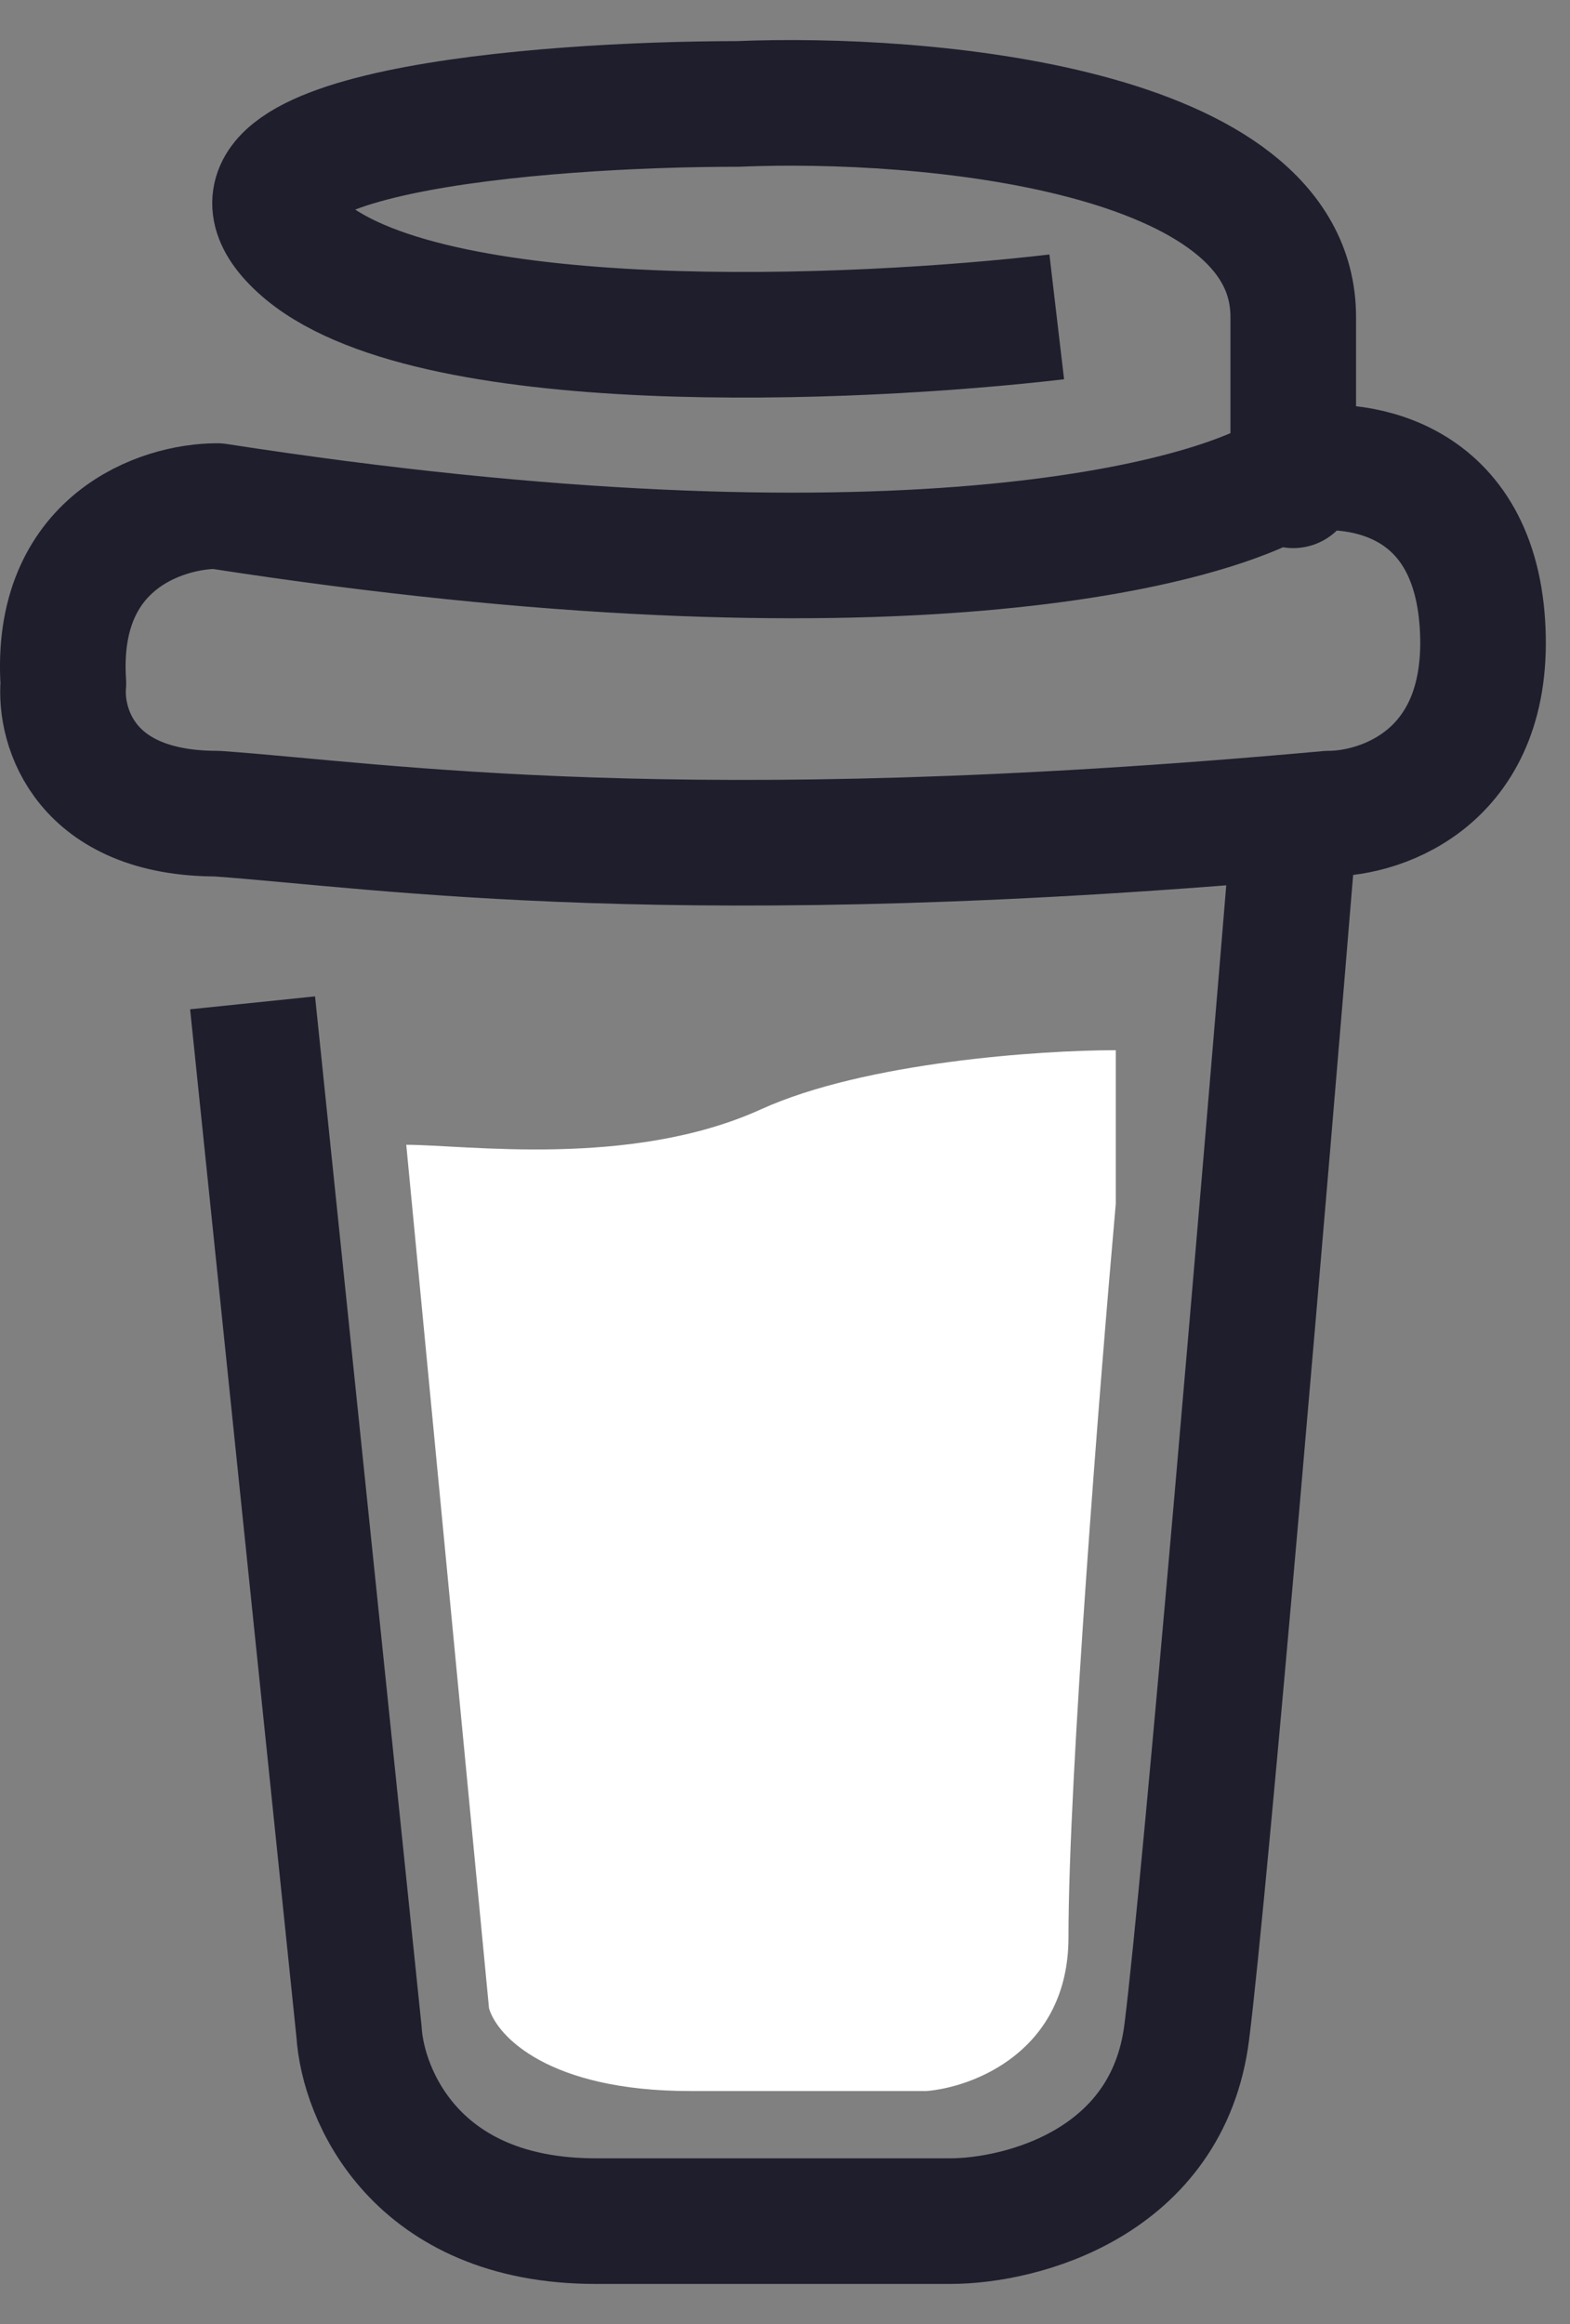
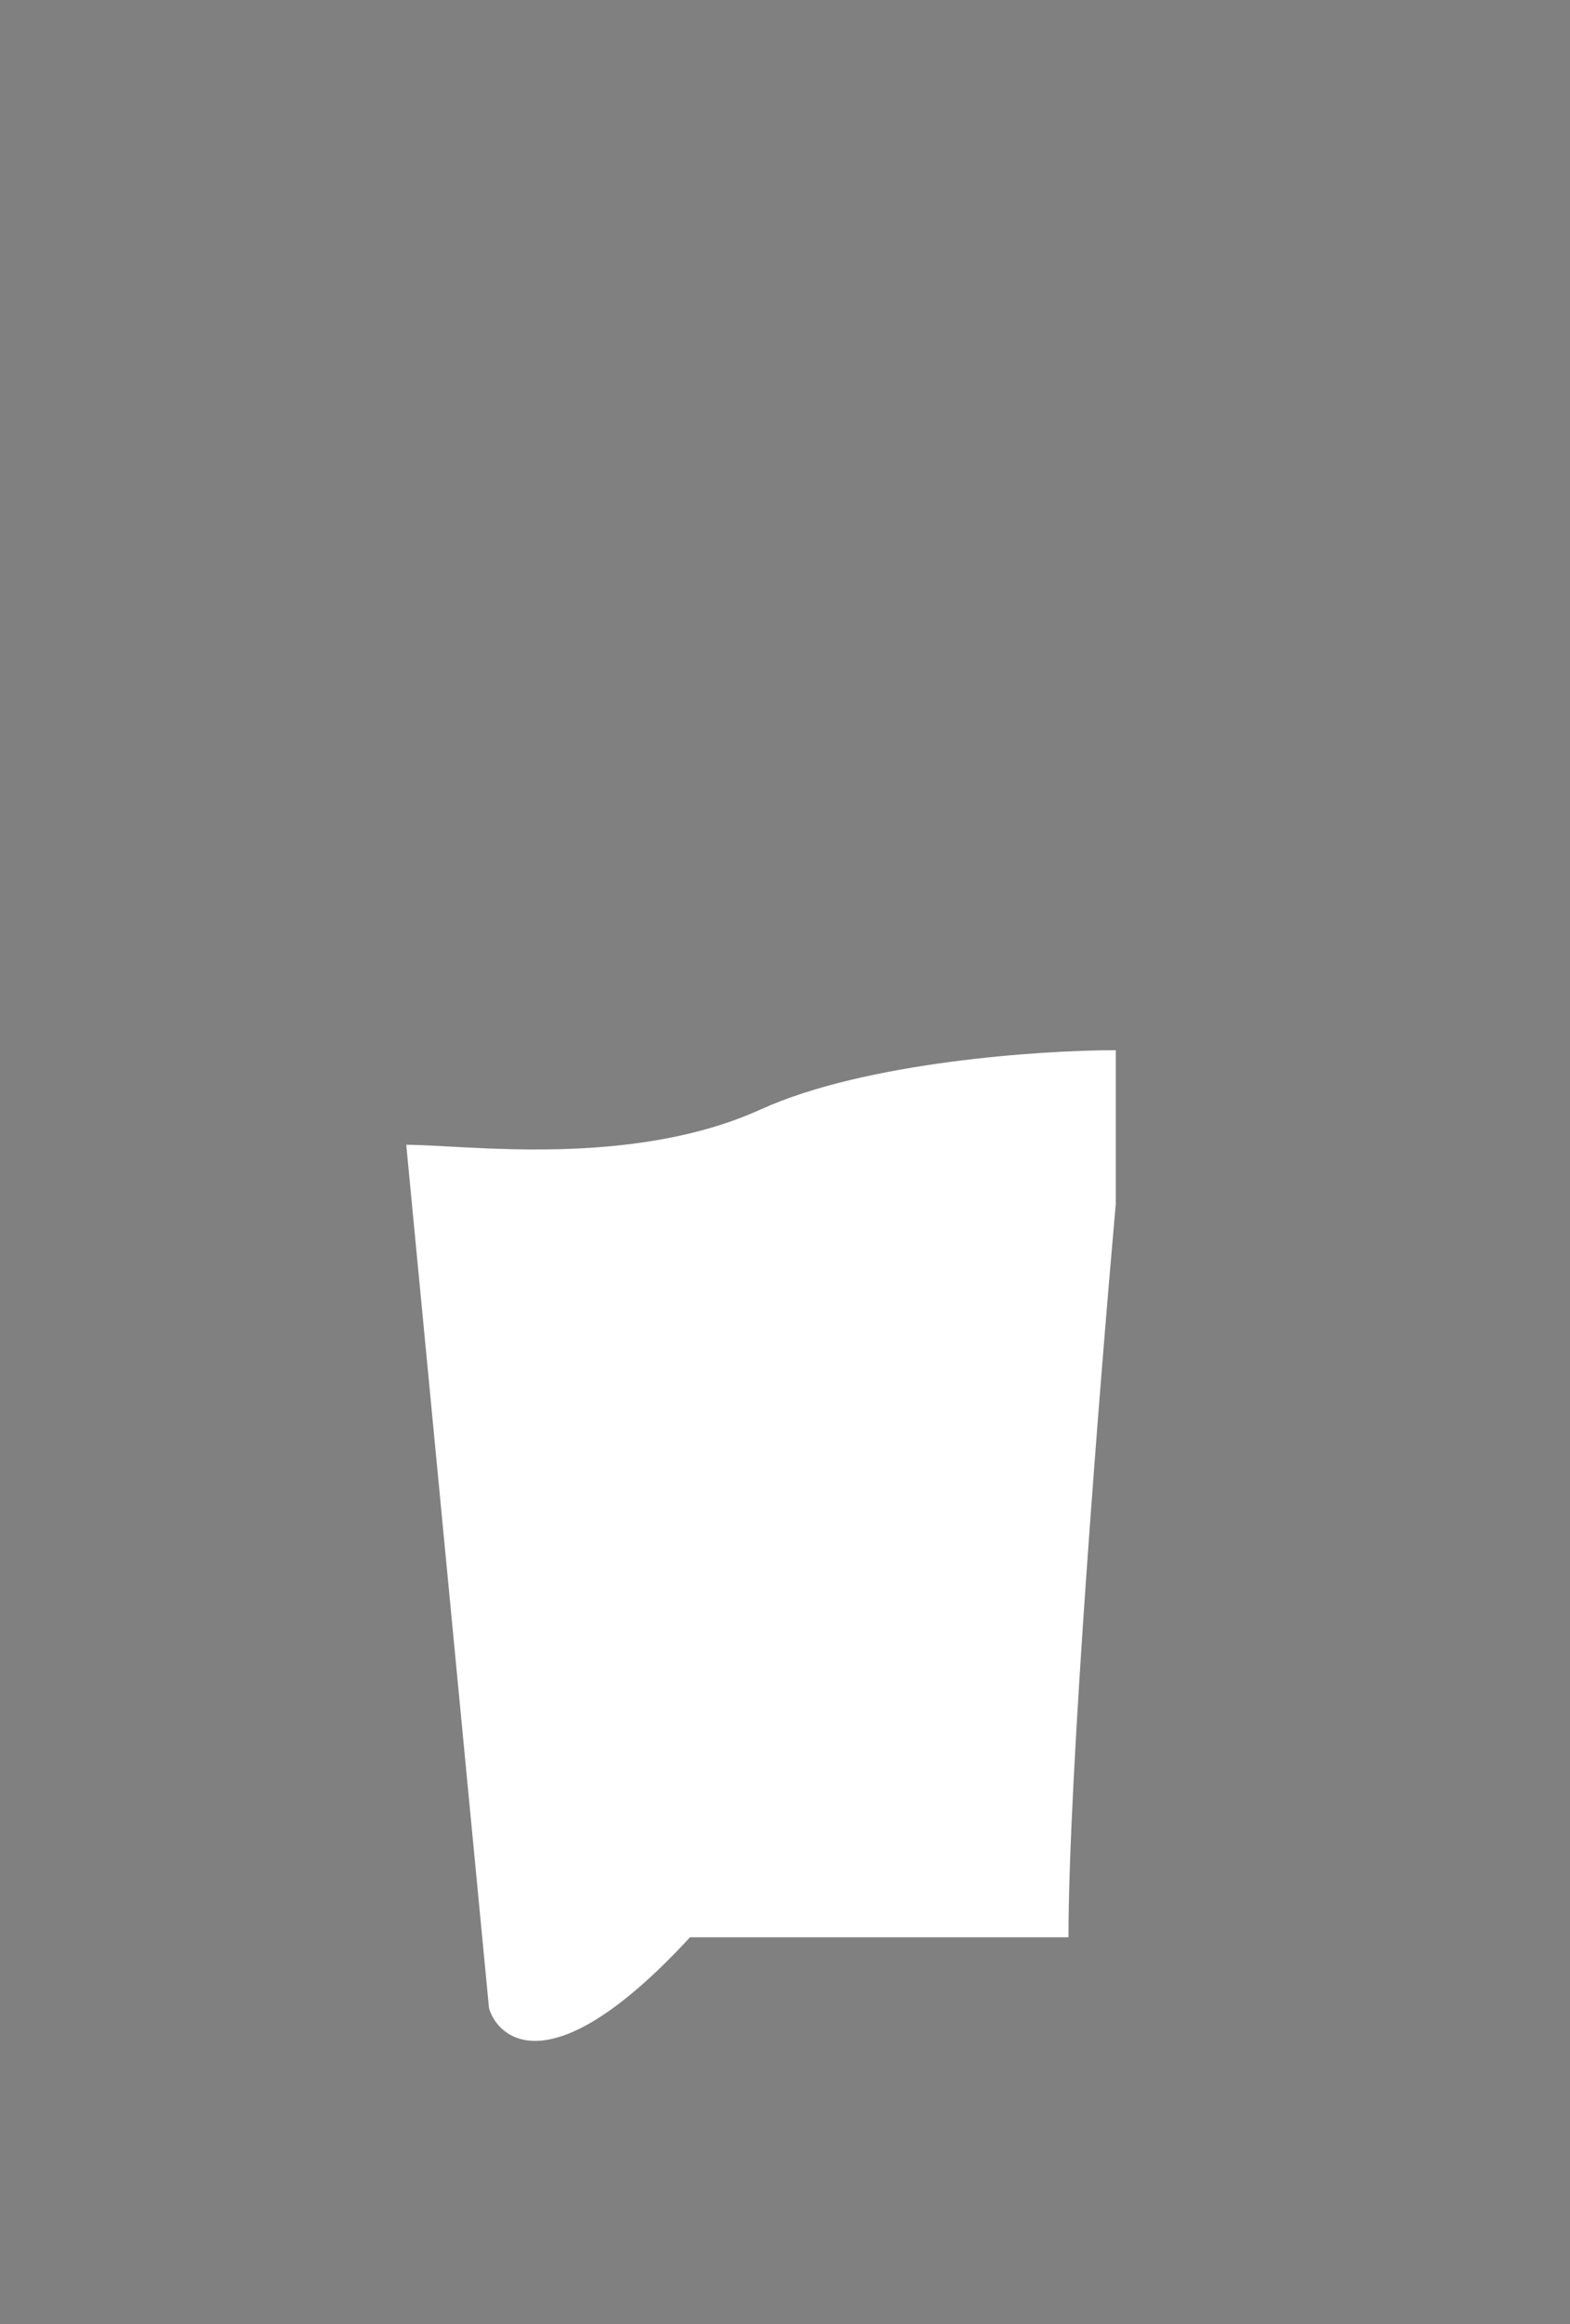
<svg xmlns="http://www.w3.org/2000/svg" width="25" height="37" viewBox="0 0 25 37" fill="none">
  <rect x="0" y="0" width="25" height="37" fill="#808080" stroke="none" />
-   <path d="M16.827 5.045C13.626 5.421 6.734 5.722 4.775 3.915C2.817 2.107 8.604 1.655 11.743 1.655C14.693 1.529 20.593 2.032 20.593 5.045C20.593 8.057 20.593 7.932 20.593 7.493M20.593 7.493C19.338 8.371 14.153 9.715 3.457 8.057C2.579 8.057 0.859 8.622 1.009 10.882C0.947 11.573 1.349 12.954 3.457 12.954C6.093 13.142 10.801 13.895 21.158 12.954C22.037 12.954 23.757 12.351 23.606 9.941C23.455 7.53 21.535 7.304 20.593 7.493ZM4.022 15.966L5.717 32.349C5.779 33.354 6.62 35.362 9.483 35.362C12.345 35.362 14.442 35.362 15.132 35.362C16.262 35.362 18.597 34.76 18.898 32.349C19.2 29.939 20.154 18.666 20.593 13.33" stroke="#1E1E2D" stroke-width="2" stroke-linejoin="round" />
-   <path d="M7.787 31.973L6.469 18.226C7.41 18.226 10.047 18.603 12.118 17.661C13.775 16.908 16.575 16.72 17.767 16.72V19.168C17.516 21.992 17.014 28.282 17.014 30.843C17.014 32.651 15.508 33.228 14.754 33.291H10.988C8.728 33.291 7.912 32.412 7.787 31.973Z" fill="white" />
+   <path d="M7.787 31.973L6.469 18.226C7.41 18.226 10.047 18.603 12.118 17.661C13.775 16.908 16.575 16.72 17.767 16.72V19.168C17.516 21.992 17.014 28.282 17.014 30.843H10.988C8.728 33.291 7.912 32.412 7.787 31.973Z" fill="white" />
</svg>